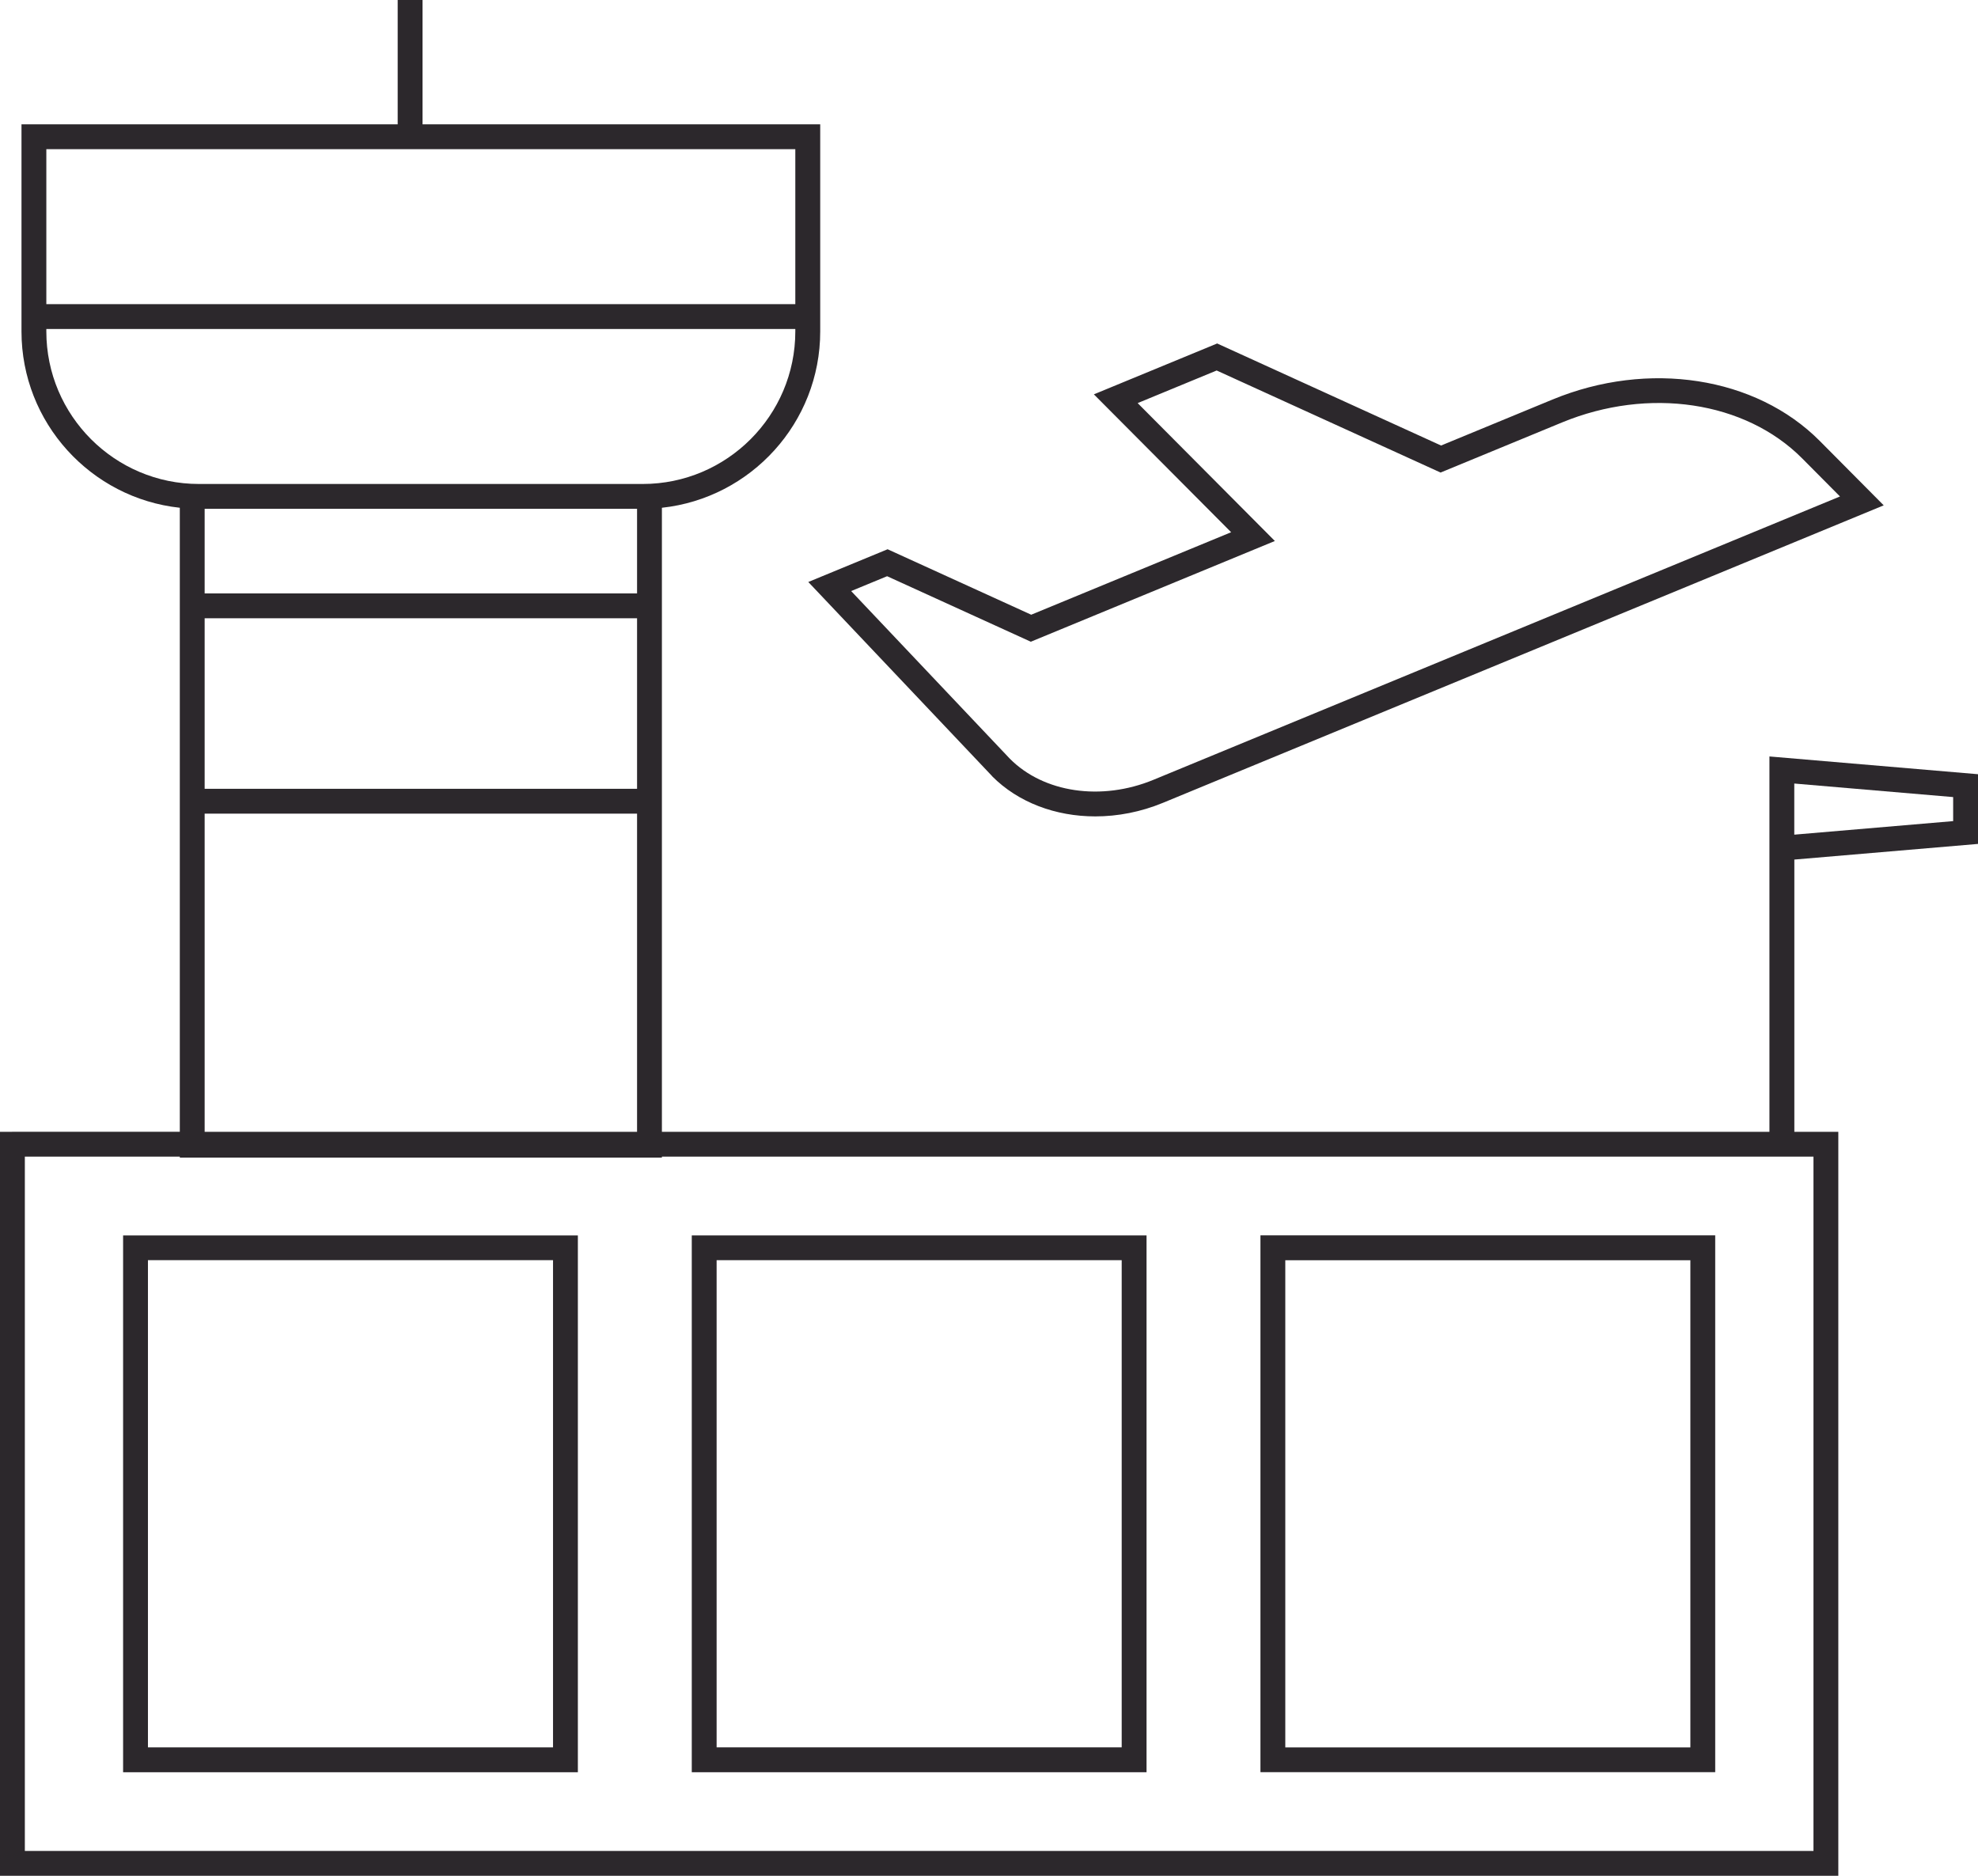
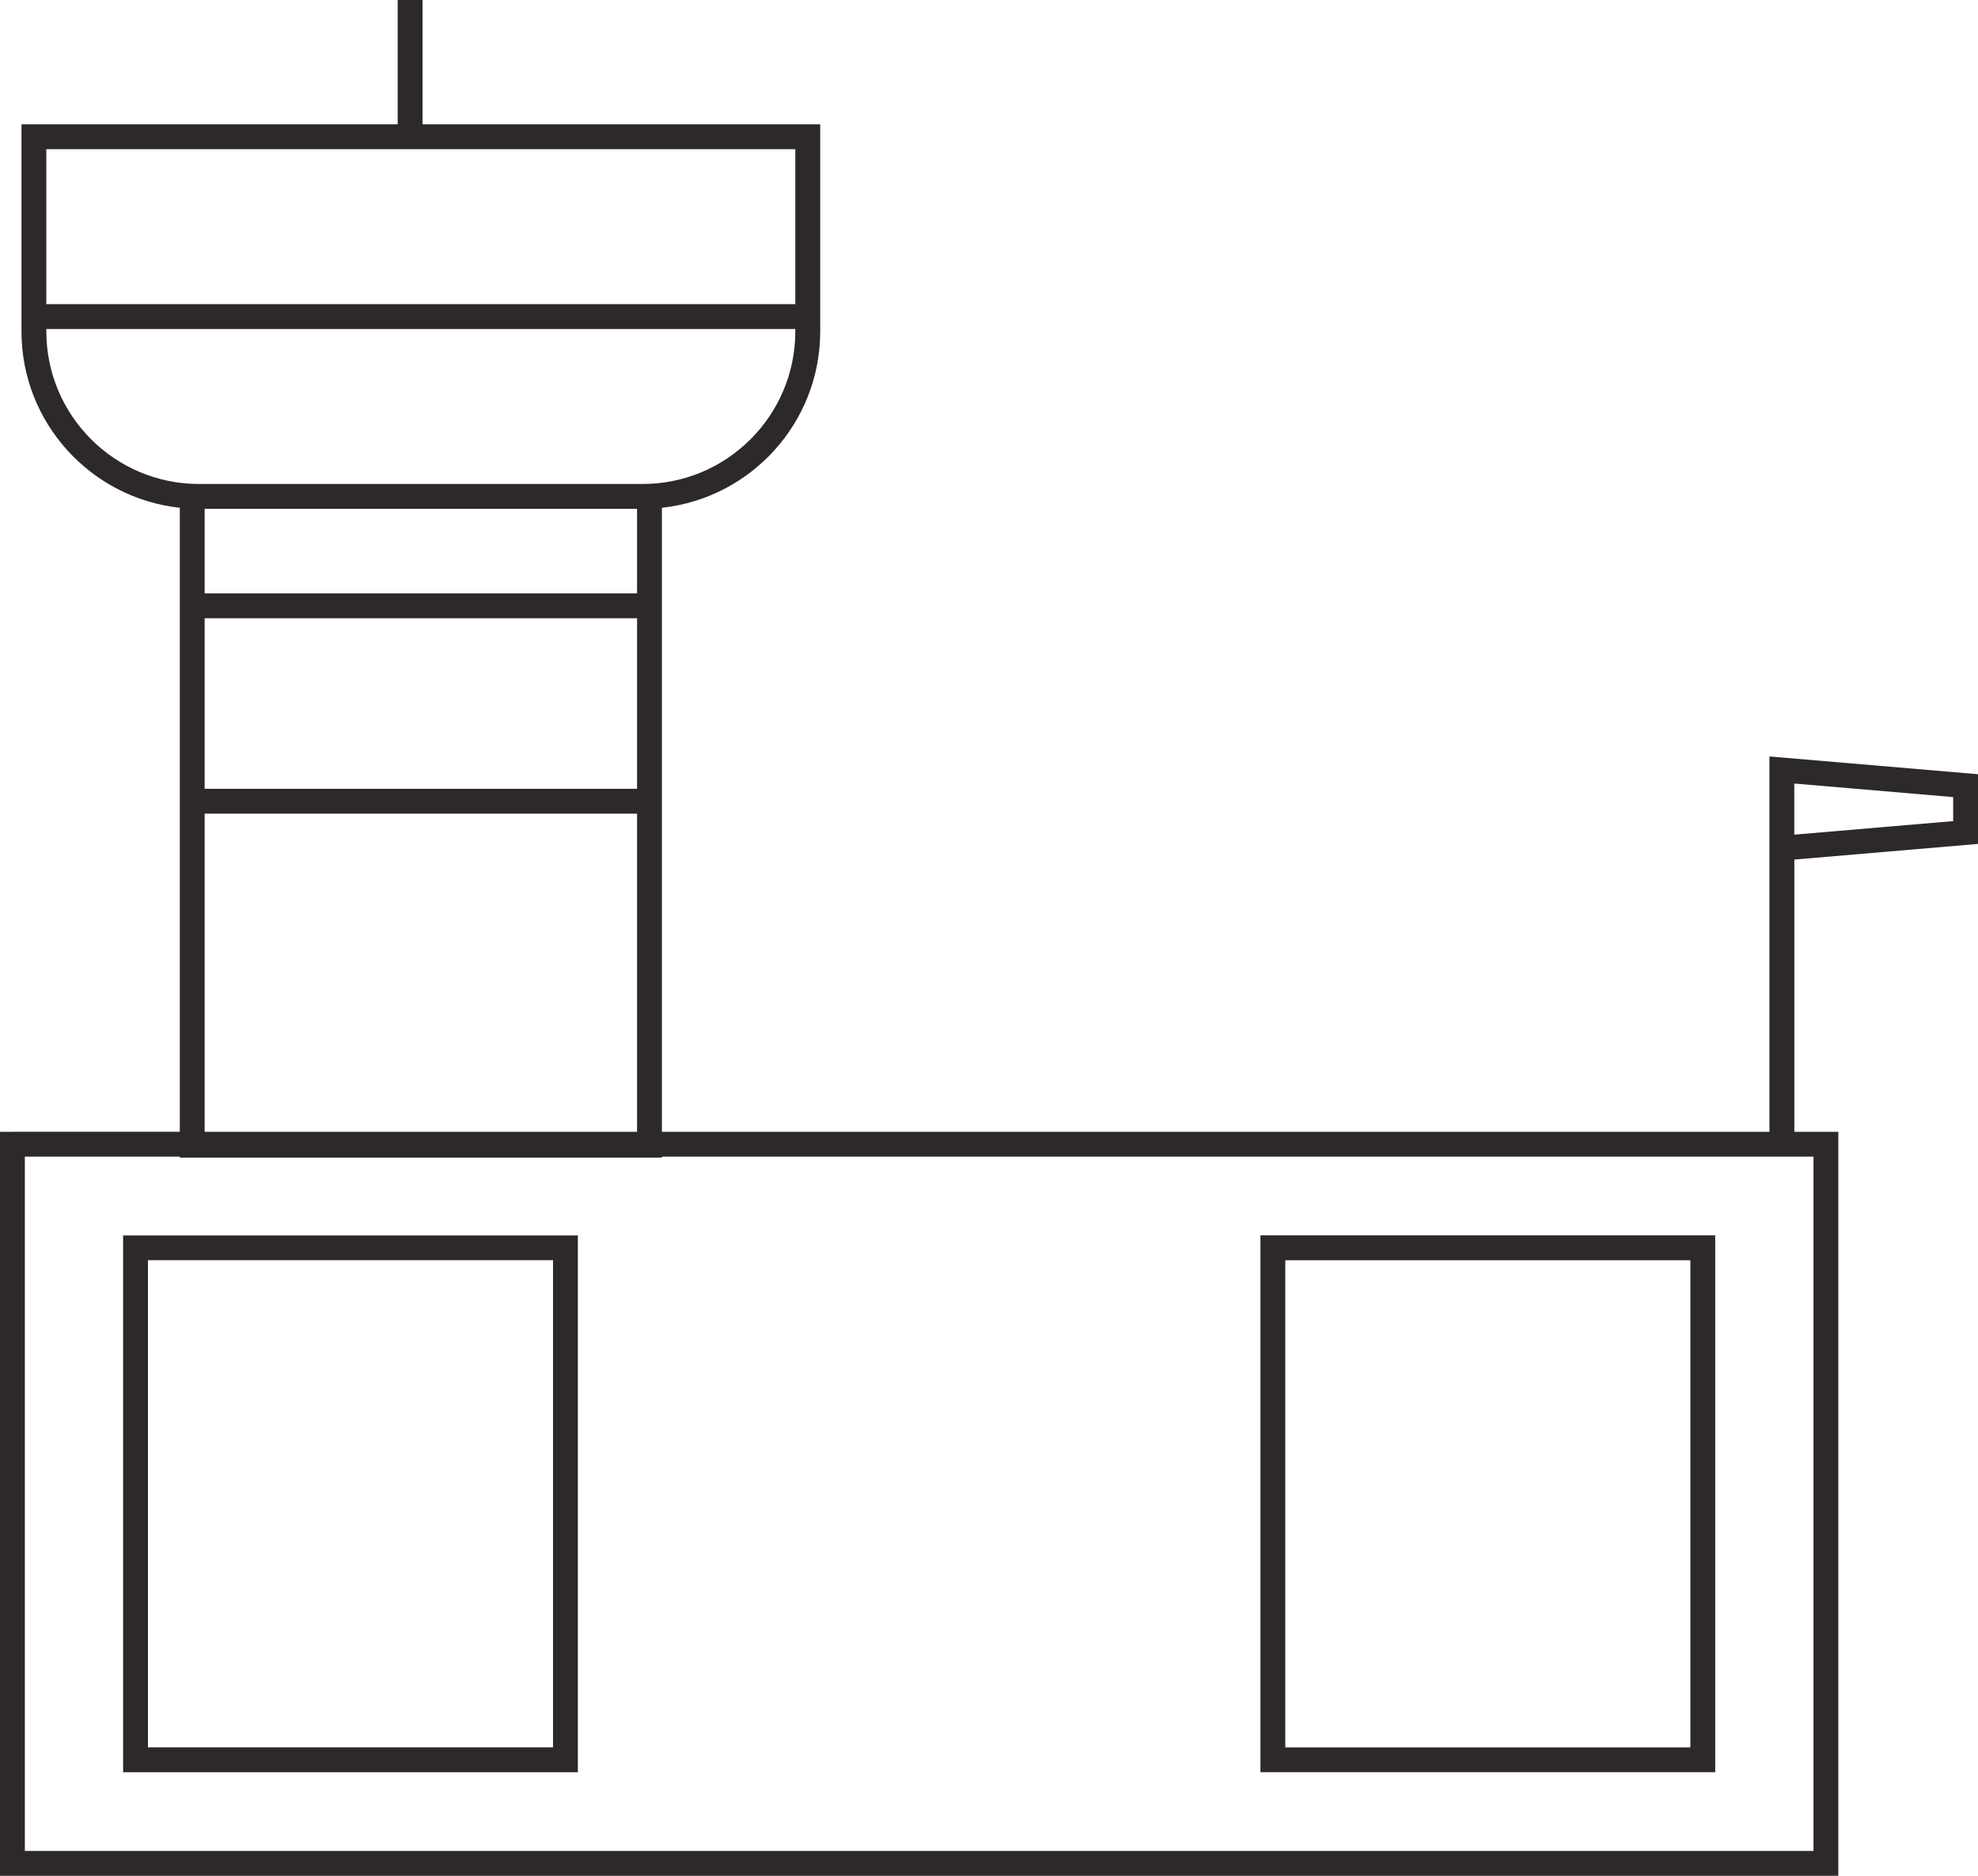
<svg xmlns="http://www.w3.org/2000/svg" id="Vrstva_2" data-name="Vrstva 2" viewBox="0 0 318.47 302">
  <defs>
    <style>      .cls-1 {        fill: #2c282c;      }    </style>
  </defs>
  <g id="Vrstva_2-2" data-name="Vrstva 2">
    <g>
-       <path class="cls-1" d="M159.72,124.96c4.22,4.25,10.25,6.48,16.63,6.48,3.6,0,7.32-.71,10.88-2.18l116.06-47.9-10.29-10.36c-10.3-10.37-27.6-13.05-43.05-6.67l-17.93,7.4-36.05-16.43-19.85,8.19,22.1,22.2-32.19,13.28-23.12-10.54-12.77,5.27,29.6,31.26ZM165.94,103.33l39.32-16.23-22.09-22.2,12.72-5.25,36.05,16.43,19.54-8.06c13.97-5.77,29.52-3.44,38.69,5.79l6.08,6.12-110.54,45.62c-8.38,3.46-17.68,2.08-23.11-3.39l-25.56-27,5.79-2.39,23.12,10.54Z" />
      <path class="cls-1" d="M318.47,135.87v-11.22l-33.58-2.86v60.43H106.57v-100.47c14.31-1.54,25.49-13.68,25.49-28.39V20.02h-64.03V0h-4v20.02H3.46v33.34c0,14.71,11.18,26.85,25.49,28.39v100.47H0v119.78h295.98v-119.78h-7.08v-43.83l29.58-2.52ZM102.57,127H32.95v-27.46h69.62v27.46ZM7.46,24.02h120.59v24.95H7.46v-24.95ZM7.46,53.36v-.39h120.59v.39c0,13.54-11.02,24.56-24.56,24.56H32.02c-13.54,0-24.56-11.02-24.56-24.56ZM32.95,81.92h69.62v13.62H32.95v-13.62ZM32.95,131h69.62v51.22H32.95v-51.22ZM291.98,298H4v-111.78h24.95v.16h77.62v-.16h185.41v111.78ZM314.47,132.2l-25.58,2.18v-8.23l25.58,2.18v3.88Z" />
      <path class="cls-1" d="M276.16,198.89h-73.22v86.43h73.22v-86.43ZM272.16,281.33h-65.22v-78.43h65.22v78.43Z" />
-       <path class="cls-1" d="M184.6,285.33v-86.43h-73.22v86.43h73.22ZM115.38,202.89h65.22v78.43h-65.22v-78.43Z" />
      <path class="cls-1" d="M19.82,285.33h73.22v-86.43H19.82v86.43ZM23.82,202.89h65.22v78.43H23.82v-78.43Z" />
    </g>
  </g>
</svg>